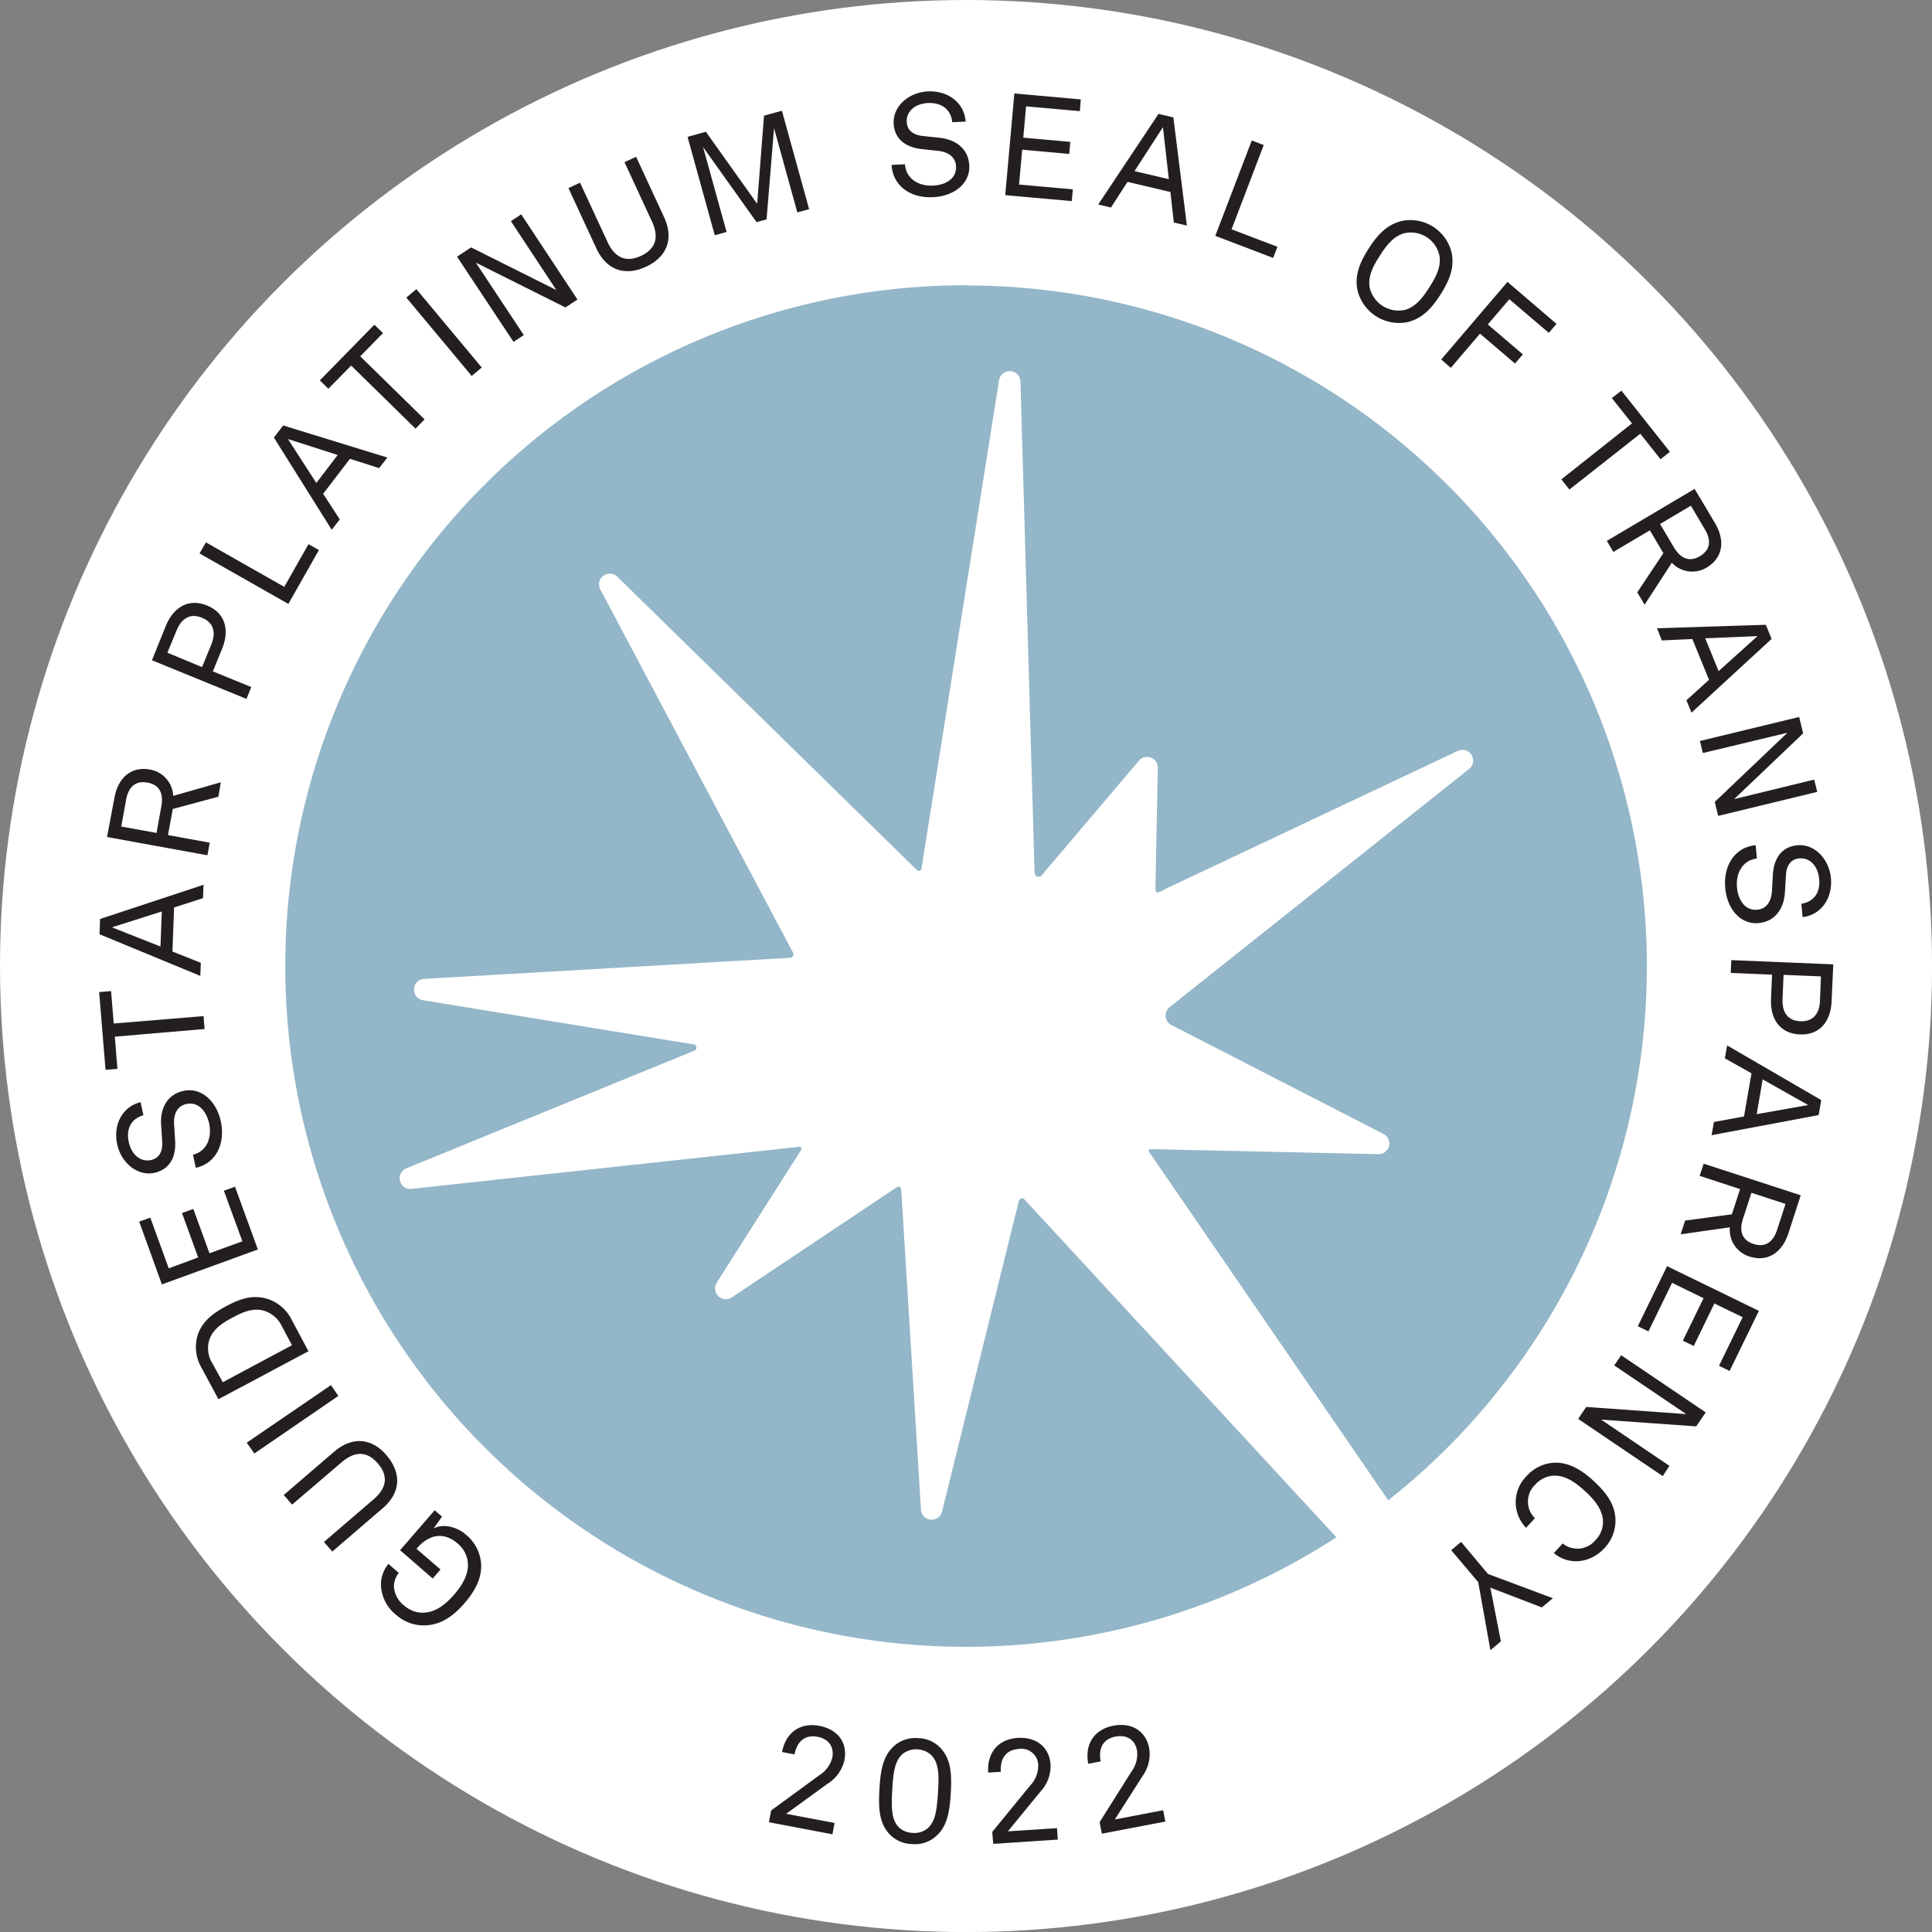
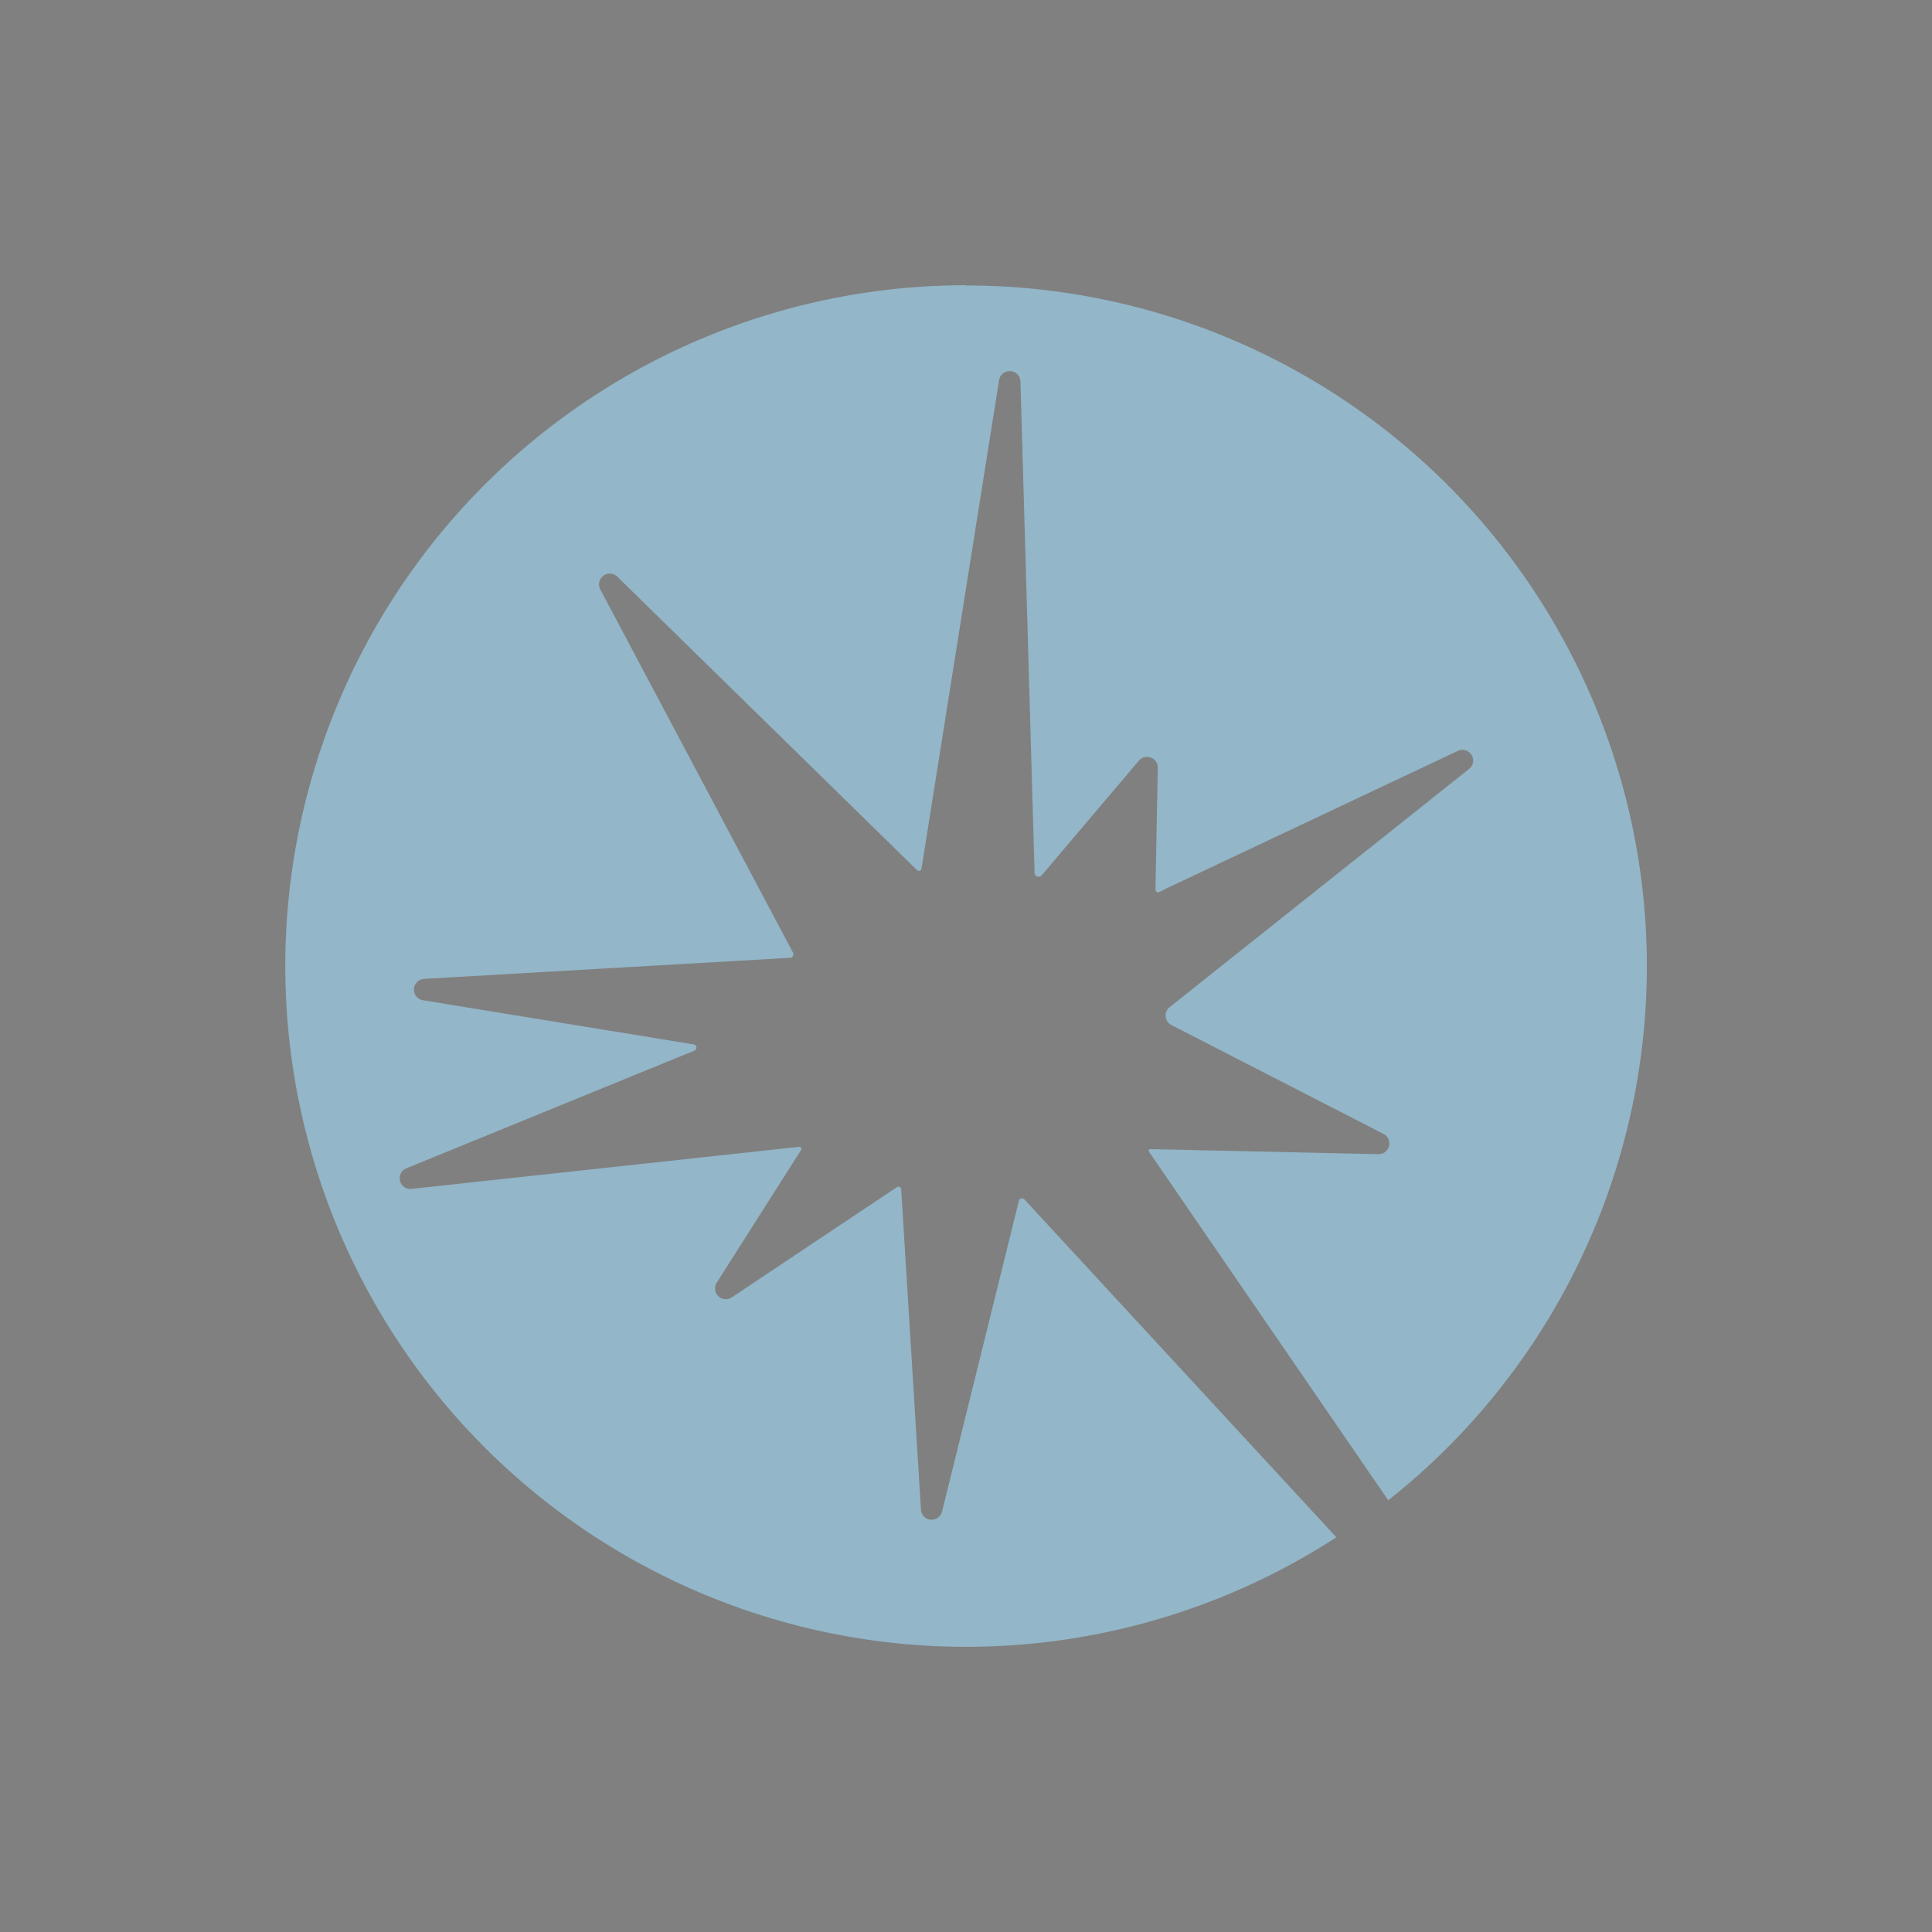
<svg xmlns="http://www.w3.org/2000/svg" viewBox="0 0 402.55 402.55">
  <rect x="0" y="0" width="402.55" height="402.55" fill="#808080" stroke="none" />
  <defs>
    <style>.cls-2{fill:#231f20}</style>
  </defs>
  <g id="Layer_2" data-name="Layer 2">
    <g id="Layer_1-2" data-name="Layer 1">
-       <circle cx="201.28" cy="201.28" r="201.28" fill="#fff" />
-       <path class="cls-2" d="M100.21 325.45c.31 3.05-1 5.8-3.48 8.65-2.22 2.57-4.79 4.43-8.08 4.56a8.56 8.56 0 0 1-6-2.1 8.34 8.34 0 0 1-3.28-6.34 6.85 6.85 0 0 1 1.56-4.37l2.15 1.87a4.73 4.73 0 0 0-1 2.88 5.45 5.45 0 0 0 2.22 4 5.71 5.71 0 0 0 4.2 1.4c2.57-.16 4.66-2.07 6.12-3.75s3.09-4.07 2.86-6.65a5.87 5.87 0 0 0-2.13-4c-2.79-2.42-5.93-2-8.46 1l-.1.11 5 4.3-1.63 1.89-6.8-5.9 7.21-8.32L92.1 316l-1.76 2.48c1.78-1 4.66-.52 6.73 1.27a8.64 8.64 0 0 1 3.14 5.7ZM79.71 314.28l-10.47 9-1.74-2 10.33-8.87c2.53-2.17 3.3-4.68.9-7.48s-5-2.43-7.54-.26l-10.33 8.83-1.74-2 10.47-9c3.92-3.36 8-2.8 11 .78s3.04 7.64-.88 11ZM51.41 300.6l17.55-12 1.54 2.25-17.5 12ZM42 285a8.58 8.58 0 0 1-.88-6.6c.9-3 3.13-4.71 6.07-6.28s5.56-2.39 8.52-1.49a8.52 8.52 0 0 1 5.07 4.37l3.49 6.54-18.76 10Zm13-11.9c-2.34-.68-4.54.36-6.55 1.43s-4.08 2.35-4.85 4.67a5.92 5.92 0 0 0 .68 4.91l2.14 3.89 14.42-7.71-2.09-3.91a6.1 6.1 0 0 0-3.7-3.26ZM29 254.54l2.31-.84 3.85 10.57 6.13-2.27-3.37-9.25 2.36-.86 3.37 9.24 6.85-2.49-3.85-10.54 2.31-.84 4.77 13.08-20 7.28ZM40.8 243.32l-.59-2.73c2.74-.65 4-3.36 3.38-6.44-.62-2.85-2.42-4.63-4.76-4.12-1.58.34-2.7 1.69-2.56 4.21l.22 3.39c.22 3.26-1 6-4.3 6.74-3.58.77-6.94-2.12-7.77-5.93-.88-4 1-7.83 4.87-8.79l.59 2.72c-2.49.7-3.66 2.76-3.05 5.58.56 2.58 2.39 4.24 4.65 3.75 1.94-.43 2.42-2.16 2.32-3.76l-.23-3.58c-.22-3.57 1.38-6.35 4.66-7.06 3.76-.82 6.87 2.19 7.77 6.32 1 4.69-1 8.79-5.2 9.7ZM24.47 222.71l-2.48.2-1.33-16.2 2.48-.21.56 6.76 18.71-1.54.22 2.69L23.92 216ZM36.27 189.08l-.34 9.18 5.91 2.35-.1 2.73-21-8.68.11-3.18 21.56-7.12-.11 2.78Zm-2.56.84-10.39 3.3 10.12 4ZM23.85 166.2c.77-4.25 3.57-6.55 7.37-5.86a5.81 5.81 0 0 1 4.86 5.49L46 163l-.49 3-9.51 2.56-1 5.44 8.7 1.58-.48 2.62-20.92-3.8Zm6.88-3.14c-2.66-.48-4 1.1-4.46 3.58l-1 5.58 7.35 1.33 1-5.58c.45-2.48-.23-4.43-2.89-4.91ZM34.54 130.43c1.65-4 4.84-5.8 8.59-4.27s4.78 5 3.13 9.06l-1.91 4.67 8 3.26-1 2.47-19.69-8.05Zm7.54-1.71c-2.41-1-4.23.05-5.31 2.69L34.88 136l7.22 3 1.9-4.64c1.07-2.64.5-4.66-1.92-5.64ZM42.9 113l16.33 9.28 5.05-8.9 2.17 1.23-6.37 11.22-18.5-10.51ZM72.92 95.6l-5.59 7.28 3.46 5.34-1.67 2.17-12.05-19.22L59 88.65l21.7 6.68-1.7 2.21Zm-2.56-.8L60 91.48l5.91 9.15ZM68.42 81l-1.78-1.74L78 67.66l1.8 1.74-4.74 4.84 13.41 13.14-1.89 1.93-13.41-13.14ZM86.76 60.25l13.62 16.33-2.1 1.75L84.66 62ZM108.6 44.66l11.72 17.75-2.5 1.65-18.68-9.34 10 15.1-2.14 1.42-11.77-17.76 2.93-1.93 17.76 8.88-9.47-14.35ZM124.24 51.72l-5.8-12.53 2.42-1.12 5.73 12.36c1.39 3 3.61 4.44 6.95 2.89s3.7-4.15 2.3-7.17l-5.72-12.36 2.42-1.12 5.8 12.52c2.17 4.68.52 8.42-3.75 10.39s-8.18.82-10.35-3.86ZM162.92 23.08l5.67 20.5-2.46.68-4.85-17.55-1.56 19-2.08.58-11.15-15.65 4.9 17.7-2.46.68-5.67-20.5 3.82-1.06 10.68 15 1.43-18.36ZM185.77 34.36l2.79-.12c.18 2.82 2.63 4.57 5.77 4.43 2.91-.12 5-1.59 4.87-4-.07-1.62-1.2-2.95-3.71-3.23l-3.38-.37c-3.25-.33-5.76-2-5.91-5.38-.15-3.66 3.27-6.48 7.16-6.65 4.14-.18 7.55 2.32 7.84 6.3l-2.79.12c-.26-2.57-2.09-4.09-5-4-2.64.11-4.58 1.64-4.48 3.95.08 2 1.71 2.74 3.31 2.92l3.56.38c3.56.39 6 2.44 6.16 5.8.17 3.84-3.33 6.39-7.55 6.57-4.77.26-8.41-2.43-8.64-6.72ZM225.19 20.71l-.19 2.45-11.21-1-.58 6.52 9.8.88-.23 2.51-9.8-.88-.65 7.26 11.2 1-.22 2.45-13.86-1.24 1.9-21.19ZM243.86 40l-8.93-2.11-3.45 5.35-2.66-.63 12.57-18.88 3.09.73L247.3 47l-2.72-.64Zm-.32-2.67-1.23-10.83-5.92 9.15ZM263.31 30.22l-6.7 17.55 9.55 3.65-.88 2.32-12.06-4.6 7.6-19.87ZM282.84 60.46c-.62-3.1.47-5.75 2.33-8.66s3.81-5 6.88-5.75a8.83 8.83 0 0 1 10.42 6.66c.61 3.1-.48 5.75-2.33 8.66s-3.81 5-6.88 5.75a8.92 8.92 0 0 1-10.42-6.66Zm9.88 4.11c2.33-.65 3.8-2.67 5.09-4.69s2.51-4.2 2.11-6.59a6.08 6.08 0 0 0-7.33-4.69c-2.33.65-3.8 2.67-5.1 4.69s-2.5 4.2-2.11 6.59a6.17 6.17 0 0 0 7.34 4.69ZM324.31 67.48l-1.6 1.87-8.22-7L310 67.6l7.3 6.24-1.63 1.91-7.3-6.23-6.08 7.12-2-1.74 13.81-16.17ZM335.84 82.94l2-1.54 10.1 12.74-1.95 1.55-4.22-5.32L327 102l-1.68-2.12 14.72-11.66ZM357.34 109c2.2 3.71 1.59 7.28-1.73 9.25a5.81 5.81 0 0 1-7.27-1l-5.67 8.75-1.53-2.58 5.44-8.17-2.81-4.75-7.61 4.5-1.36-2.3 18.29-10.84Zm-3.14 6.88c2.32-1.38 2.31-3.46 1-5.63l-2.89-4.88-6.42 3.81 2.89 4.88c1.3 2.17 3.1 3.19 5.42 1.82ZM356.09 141.64l-3.47-8.49-6.36.29-1-2.53 22.67-.73 1.2 2.94-16.69 15.37-1.06-2.58Zm2-1.81 8.11-7.29-10.9.46ZM378.64 165 358 170l-.71-2.91 15.13-14.41-17.62 4.22-.6-2.51 20.67-5 .83 3.41-14.37 13.7 16.67-4.06ZM365.81 176.1l.25 2.78c-2.8.32-4.43 2.85-4.14 6 .27 2.9 1.84 4.89 4.23 4.67 1.62-.15 2.89-1.35 3.05-3.87l.19-3.39c.18-3.27 1.72-5.86 5.1-6.17 3.64-.34 6.63 2.94 7 6.82.38 4.13-1.94 7.66-5.9 8.15l-.26-2.78c2.55-.39 4-2.3 3.71-5.17-.25-2.63-1.87-4.5-4.17-4.28-2 .18-2.66 1.84-2.75 3.45l-.21 3.57c-.21 3.58-2.14 6.14-5.49 6.45-3.82.35-6.55-3-6.94-7.22-.48-4.79 2.05-8.61 6.33-9.01ZM381.63 208.6c-.18 4.35-2.57 7.1-6.62 6.93s-6.2-3.1-6-7.45l.21-5-8.6-.36.11-2.67 21.25.88Zm-6.51 4.18c2.61.1 4-1.49 4.09-4.34l.2-5-7.79-.32-.21 5c-.11 2.88 1.11 4.55 3.71 4.66ZM363.38 232.63l1.56-9-5.55-3.12.47-2.69 19.61 11.39-.54 3.13-22.3 4.19.48-2.75Zm2.64-.48 10.74-1.9-9.49-5.35ZM372.62 257c-1.34 4.11-4.42 6-8.1 4.81a5.81 5.81 0 0 1-4.08-6.09l-10.26 1.46.93-2.86 9.74-1.31 1.71-5.25-8.42-2.76.83-2.54 20.23 6.59Zm-7.25 2.19c2.57.83 4.13-.55 4.91-2.95l1.75-5.39-7.1-2.32-1.76 5.4c-.78 2.39-.37 4.42 2.2 5.26ZM360.38 285.65l-2.21-1.08 4.93-10.12-5.89-2.86-4.3 8.85-2.27-1.1 4.31-8.85-6.56-3.2-4.92 10.12-2.22-1.08 6.1-12.51 19.13 9.31ZM346.45 307.56l-17.63-11.92 1.68-2.49 20.84 1.49-15-10.14 1.44-2.13 17.63 11.92-2 2.91-19.81-1.41 14.24 9.63ZM323.6 304.78c3.28-.21 6 1.54 8.49 3.83s4.45 4.81 4.51 8.08a8.38 8.38 0 0 1-2.27 5.85c-2.88 3.14-7.37 3.74-10.57 1.06l1.84-2a4.9 4.9 0 0 0 6.87-.74 5.44 5.44 0 0 0 1.52-4.06c-.15-2.54-2.13-4.64-3.77-6.14s-3.88-3.27-6.42-3.2a5.56 5.56 0 0 0-3.91 1.87 4.86 4.86 0 0 0-.08 7l-1.84 2a7.66 7.66 0 0 1 .06-10.72 8.26 8.26 0 0 1 5.57-2.83ZM323.56 333l-2.3 1.92-10.73-4.12 2.19 11.2-2.18 1.83-2.54-14.18-5.63-6.65 2.07-1.73 5.58 6.67ZM160.68 377.23l10.07-7.37a6.08 6.08 0 0 0 2.67-3.65c.41-2.15-.67-3.88-3.11-4.34s-4.23.84-4.76 3.67l-2.6-.49c.8-4.18 3.89-6.19 7.78-5.45s5.9 3.56 5.22 7.12a7.81 7.81 0 0 1-3.46 4.9l-8.68 6.3 10.08 1.91-.44 2.36-13.24-2.51ZM185.32 382.15c-2.14-2.33-2.32-5.34-2.08-9.42s.79-7 3.19-9.06a6.68 6.68 0 0 1 4.91-1.51 6.52 6.52 0 0 1 4.65 2.08c2.15 2.32 2.35 5.34 2.11 9.39s-.79 7.07-3.22 9.09a6.52 6.52 0 0 1-4.87 1.51 6.66 6.66 0 0 1-4.69-2.08Zm7.79-1.07c1.62-1.31 2.06-3.27 2.33-7.61.19-3.18.3-6.06-1.4-7.78a4.68 4.68 0 0 0-5.84-.35c-1.87 1.51-2.1 4.38-2.29 7.55-.27 4.47 0 6.37 1.36 7.84a4.44 4.44 0 0 0 2.88 1.17 4.3 4.3 0 0 0 2.96-.82ZM206.74 381.7l7.9-9.66a6 6 0 0 0 1.68-4.2 3.49 3.49 0 0 0-4.1-3.42c-2.49.16-3.88 1.87-3.69 4.75l-2.63.17c-.28-4.25 2.22-7 6.17-7.23s6.59 2 6.83 5.6a7.84 7.84 0 0 1-2.13 5.61l-6.77 8.26 10.24-.67.16 2.39-13.45.89ZM229.11 379.67l6.65-10.56a6.06 6.06 0 0 0 1.15-4.38c-.41-2.15-2-3.36-4.5-2.89s-3.61 2.34-3.07 5.17l-2.59.49c-.8-4.18 1.34-7.19 5.23-7.93s6.79 1.14 7.47 4.71a7.85 7.85 0 0 1-1.42 5.83l-5.75 9 10.08-1.93.45 2.36-13.23 2.53Z" />
      <path d="M201.28 59.43a141.85 141.85 0 1 0 77.17 260.88l-65-70.4a.68.68 0 0 0-1.16.3l-16 64.71a2.23 2.23 0 0 1-4.4-.4l-4.12-66.77a.55.55 0 0 0-.85-.42l-34.46 23a2.24 2.24 0 0 1-3.13-3.06l17.6-27.68a.42.42 0 0 0-.4-.64l-80.76 8.76a2.23 2.23 0 0 1-1.08-4.29l60-24.51a.68.68 0 0 0-.15-1.3L88.1 208.4a2.24 2.24 0 0 1 .23-4.44l76.27-4.39a.75.75 0 0 0 .62-1.11l-40.15-75.66a2.24 2.24 0 0 1 3.54-2.65l62.5 61.19a.56.56 0 0 0 .89-.34l16.17-101.8a2.24 2.24 0 0 1 4.45.29l2.94 102.37a.85.85 0 0 0 1.49.52l20.25-23.89a2.24 2.24 0 0 1 3.94 1.4l-.49 25.11c0 1.62.85.79 2.32.1l60.68-28.64a2.23 2.23 0 0 1 2.36 3.75l-62.42 49.65a2.23 2.23 0 0 0 .33 3.69l44.3 22.74a2.23 2.23 0 0 1-1.13 4.19l-47.52-1.05a.34.34 0 0 0-.28.53l49.86 72.64a141.84 141.84 0 0 0-88-253.12Z" fill="#93b6c8" />
    </g>
  </g>
</svg>